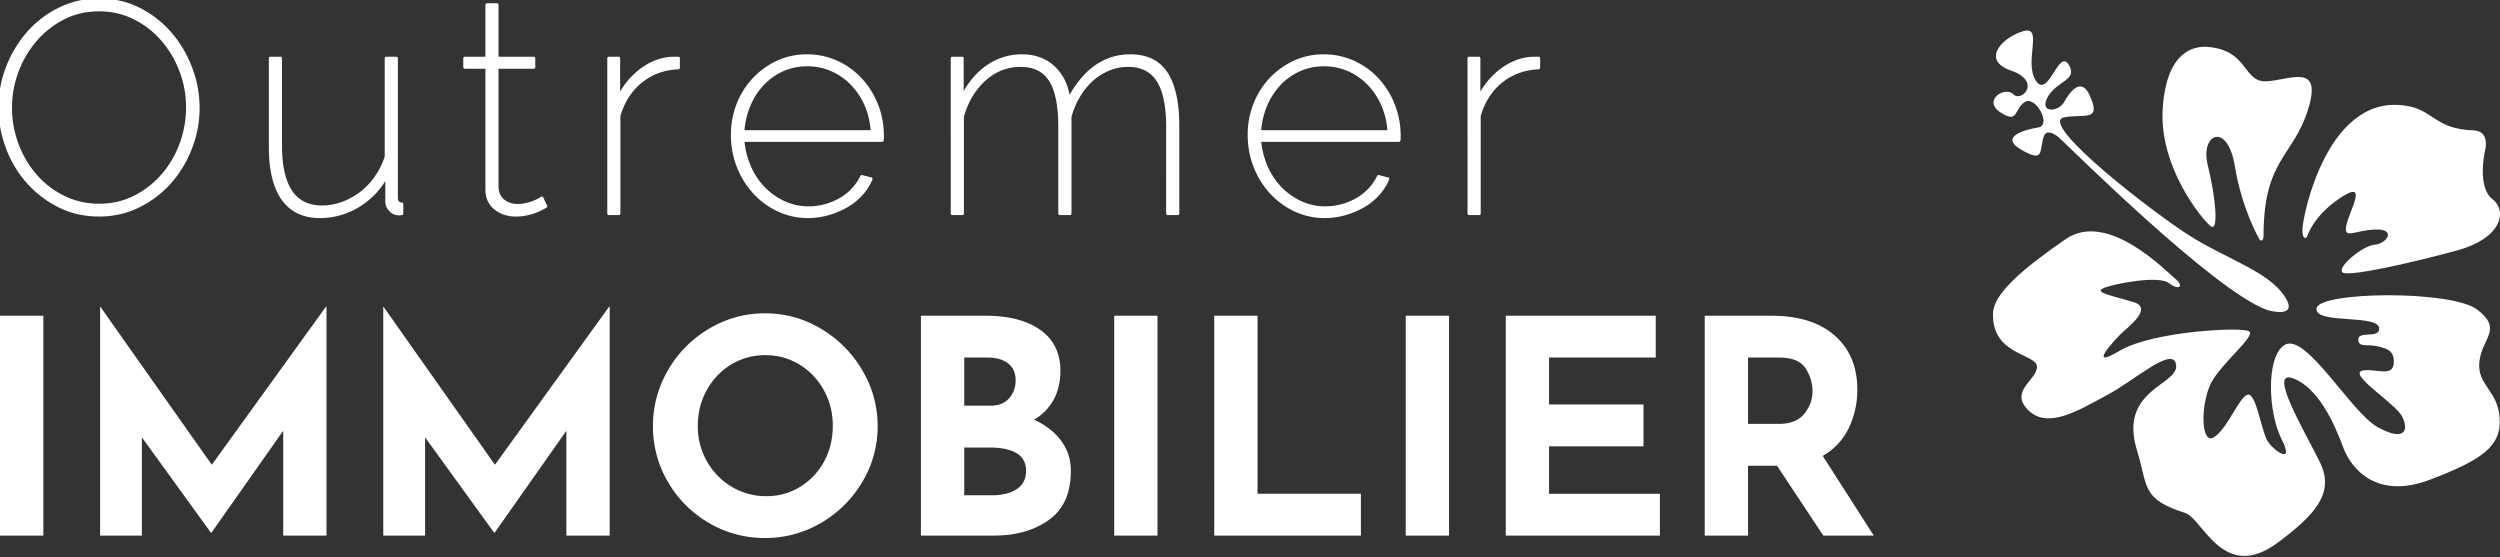
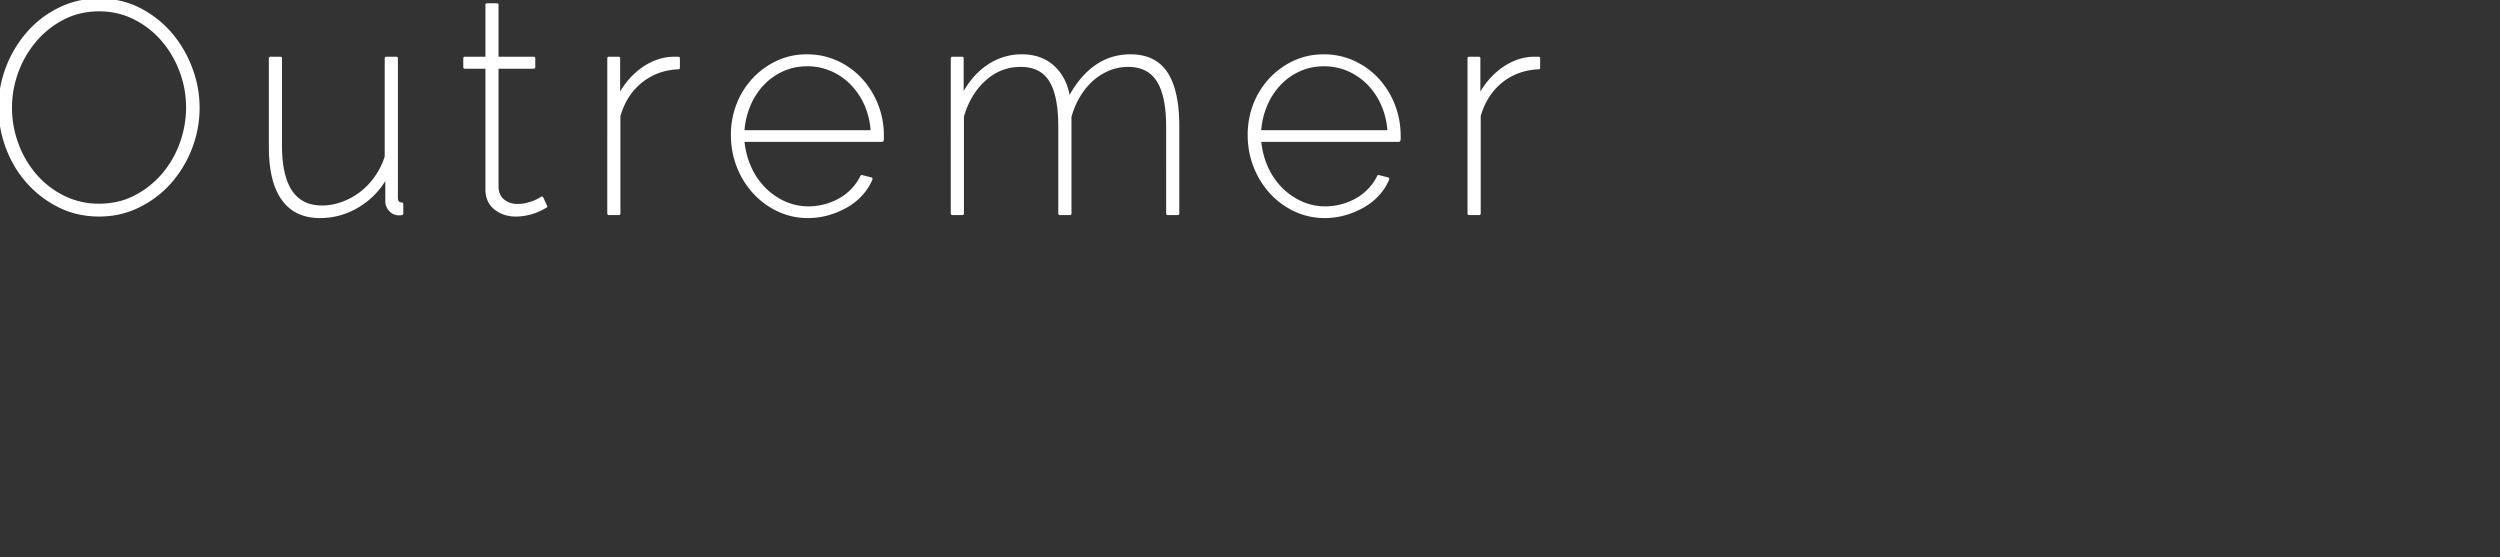
<svg xmlns="http://www.w3.org/2000/svg" viewBox="0 0 166 37" fill-rule="evenodd" clip-rule="evenodd" stroke-linejoin="round" stroke-miterlimit="1.414">
  <rect x="0" y="0" width="166" height="37" fill="#333333" stroke="none" />
-   <path fill="none" d="M-4457-1125h5839V875h-5839z" />
  <g fill="#fff">
-     <path d="M144.426 18.497c-.639-.527-4.491-4.531-7.261-2.622-2.77 1.91-4.778 3.594-4.828 4.905-.113 2.843 2.958 2.694 2.918 3.59-.036.901-1.869 1.609-.559 2.883 1.307 1.271 3.366-.036 5.199-1.013 1.837-.969 4.462-3.376 4.603-1.982.135 1.321-3.837 1.608-2.606 5.634.751 2.451.279 3.231 3.205 4.171 1.18.378 2.531 4.68 6.176 1.946 2.425-1.818 3.779-3.256 2.769-5.315-1.009-2.058-3.481-6.175-1.797-5.576 1.685.599 2.77 3.032 3.333 4.567.559 1.532 2.32 3.482 5.761 2.171 3.442-1.31 4.753-2.207 4.64-4.08-.113-1.87-1.532-2.208-1.347-3.779.189-1.572 1.572-2.135-.149-3.442-1.72-1.311-10.553-1.198-10.666-.076-.112 1.122 4.379.301 4.153 1.423-.112.559-1.383.072-1.383.635 0 .563.599.298 1.235.45.635.149 1.198.262 1.121 1.158-.072.901-1.234.323-2.018.451-1.162.188 2.131 2.17 2.581 3.067.45.9.185 1.685-1.608.712-1.797-.973-4.803-6.361-6.212-5.464-1.238.788-1.085 4.491-.188 6.251.896 1.758-.523.785-.937.113-.41-.675-.748-3.184-1.307-3.071-.563.112-1.387 2.359-2.283 2.846-.901.486-.861-2.585 0-3.892.86-1.31 2.73-2.81 2.392-3.144-.334-.337-6.397-.04-8.608 1.271-2.207 1.311-.41-.635.04-1.085.447-.447 2.208-1.721.897-2.131-1.31-.414-2.73-.639-2.018-.937.708-.301 3.666-.861 4.338-.338.675.523 1.049.225.414-.297zm6.135 2.094s2.171.636 1.125-.936c-1.049-1.572-3.557-2.356-5.99-3.816-2.432-1.459-10.47-7.682-8.644-8.045 1.311-.265 2.553.352 1.685-1.499-.563-1.198-1.311-.185-1.685.486-.373.676-1.684.748-1.085-.337.599-1.086 2.058-1.122 1.383-2.171-.671-1.046-1.347 2.323-2.167 1.085-.824-1.234.523-3.666-.824-3.292-1.347.374-2.883 1.909-.824 2.621 2.058.711.711 2.131.149 1.572-.56-.563-2.059.41-.861 1.198 1.198.784.897-.189 1.608-.676.712-.486 1.834 1.536.901 1.685-.937.149-2.621.635-1.086 1.496 1.536.864 1.14.065 1.46-.897.148-.45.599-.261.973.036.373.302 10.328 10.256 13.882 11.49zm2.621-4.864s-.301.337-.301-.487c0-.824 1.684-9.395 7.188-8.157 1.496.334 1.75 1.492 4.153 1.572 1.158.036.784 1.347.784 1.347s-.559 2.392.487 3.216c1.049.824.562 2.621-2.32 3.405-2.883.788-7.261 1.797-7.635 1.46-.374-.334 1.311-1.757 2.135-1.834.824-.072 1.459-1.045.072-1.009-1.383.036-2.167.712-1.945-.301.225-1.009 1.499-3.068-.411-1.794-1.909 1.271-2.207 2.654-2.207 2.582zm-3.144.185s-1.162-1.946-1.648-4.901-2.32-2.135-1.793-.036c.522 2.094.747 4.49.185 4.04-.563-.45-3.405-3.892-3.18-7.747.225-3.855 2.058-4.229 2.995-4.153 2.73.225 2.319 2.356 3.891 2.283 1.572-.076 3.743-1.274 2.767 1.87-.973 3.144-2.955 3.293-2.955 8.382 0 0 0 .487-.262.262z" />
    <path d="M18.624 3.866v5.791c0 2.726.922 4.087 2.759 4.087.461 0 .918-.083 1.368-.25a4.626 4.626 0 002.229-1.735c.287-.407.509-.857.665-1.347V3.866h.675v9.243c0 .291.12.436.359.436v.635a.767.767 0 01-.199.018.744.744 0 01-.556-.247.833.833 0 01-.239-.602v-1.707a5.105 5.105 0 01-1.863 2.001 4.82 4.82 0 01-2.577.737c-1.086 0-1.906-.392-2.462-1.173-.555-.78-.831-1.935-.831-3.47V3.866h.672zM55 14.191a5.508 5.508 0 001.219-.516c.378-.217.705-.482.984-.795.276-.308.487-.642.632-1.002l-.614-.156a3.482 3.482 0 01-1.408 1.507 4.155 4.155 0 01-1.02.425c-.363.098-.73.149-1.1.149-.57 0-1.108-.117-1.619-.345a4.5 4.5 0 01-1.347-.944 4.66 4.66 0 01-.951-1.42 5.324 5.324 0 01-.447-1.775h9.243c.011-.011.018-.058.018-.138v-.16c0-.726-.127-1.412-.385-2.062a5.453 5.453 0 00-1.063-1.695 4.988 4.988 0 00-1.587-1.14 4.728 4.728 0 00-1.982-.417c-.701 0-1.351.141-1.946.417a5.166 5.166 0 00-1.565 1.129 5.217 5.217 0 00-1.052 1.666 5.52 5.52 0 00-.378 2.044c0 .741.131 1.438.388 2.095a5.51 5.51 0 001.071 1.724c.458.494.988.886 1.598 1.169a4.58 4.58 0 001.964.429c.461 0 .911-.066 1.347-.189zm34.314 0a5.508 5.508 0 001.219-.516c.378-.217.705-.482.981-.795.279-.308.49-.642.635-1.002l-.614-.156a3.388 3.388 0 01-.577.843 3.571 3.571 0 01-.831.664c-.32.185-.657.327-1.024.425-.363.098-.73.149-1.1.149a3.92 3.92 0 01-1.616-.345 4.577 4.577 0 01-1.35-.944 4.81 4.81 0 01-.951-1.42 5.523 5.523 0 01-.447-1.775h9.243c.015-.011.022-.058.022-.138v-.16c0-.726-.131-1.412-.388-2.062a5.376 5.376 0 00-1.061-1.695c-.45-.483-.98-.86-1.586-1.14a4.76 4.76 0 00-1.986-.417c-.7 0-1.347.141-1.942.417a5.167 5.167 0 00-1.568 1.129 5.282 5.282 0 00-1.05 1.666 5.54 5.54 0 00-.377 2.044c0 .741.131 1.438.388 2.095a5.51 5.51 0 001.071 1.724c.454.494.988.886 1.594 1.169.61.284 1.263.429 1.964.429.465 0 .915-.066 1.351-.189zm-80.14-.497a6.73 6.73 0 002.084-1.565 7.43 7.43 0 001.386-2.273 7.359 7.359 0 00.03-5.307 7.617 7.617 0 00-1.336-2.291A6.82 6.82 0 009.265.624C8.459.207 7.566 0 6.585 0a5.84 5.84 0 00-2.606.584A6.641 6.641 0 001.895 2.16 7.584 7.584 0 00.508 4.44 7.337 7.337 0 000 7.137c0 .901.16 1.779.476 2.639.319.861.769 1.62 1.35 2.28a6.84 6.84 0 002.084 1.609c.806.41 1.699.613 2.675.613.926 0 1.79-.192 2.589-.584zM33.003.316v3.55h2.44v.596h-2.44v8.012c.029.385.175.675.44.875.261.196.566.294.911.294.21 0 .414-.022.606-.069.189-.044.36-.098.505-.156a3.02 3.02 0 00.515-.269l.258.556c-.025.014-.094.047-.2.108a3.76 3.76 0 01-1.042.385 3.26 3.26 0 01-.762.08c-.515 0-.962-.149-1.34-.446-.373-.298-.562-.716-.562-1.26v-8.11h-1.471v-.596h1.471V.316h.671zm8.074 3.55v2.618a5.038 5.038 0 011.427-1.786c.595-.461 1.231-.734 1.906-.814.131-.01.25-.018.367-.018h.268v.636c-.955.04-1.779.341-2.479.9-.701.563-1.191 1.329-1.471 2.291v6.487h-.671V3.866h.653zm57.12 0v2.618a5.078 5.078 0 011.43-1.786c.596-.461 1.227-.734 1.903-.814.13-.01.254-.018.366-.018h.269v.636c-.951.04-1.779.341-2.48.9-.7.563-1.19 1.329-1.466 2.291v6.487h-.675V3.866h.653zm-34.31 0v2.578c.435-.871.998-1.547 1.684-2.022a3.918 3.918 0 012.28-.715c.875 0 1.586.265 2.135.795.548.53.875 1.23.98 2.102 1.02-1.932 2.381-2.897 4.088-2.897 1.096 0 1.895.395 2.399 1.179.501.788.752 1.943.752 3.464v5.83h-.672V8.43c0-1.402-.218-2.436-.646-3.097-.428-.661-1.089-.991-1.975-.991-.461 0-.897.087-1.307.258a3.95 3.95 0 00-1.111.704c-.33.298-.621.657-.875 1.082-.25.421-.443.878-.573 1.368v6.426h-.676V8.43c0-1.416-.206-2.451-.624-3.104-.417-.657-1.075-.984-1.971-.984-.915 0-1.714.312-2.4.933-.69.621-1.18 1.441-1.47 2.458v6.447h-.675V3.866h.657zM1.122 4.77a6.79 6.79 0 011.201-2.073A6.071 6.071 0 014.175 1.22C4.897.842 5.7.653 6.585.653c.835 0 1.612.178 2.331.534.723.36 1.343.839 1.866 1.441a6.841 6.841 0 011.227 2.07c.298.78.447 1.593.447 2.439a7.05 7.05 0 01-.414 2.364 6.629 6.629 0 01-1.191 2.08 6.116 6.116 0 01-1.855 1.477c-.722.378-1.525.567-2.411.567a5.23 5.23 0 01-2.37-.538 5.912 5.912 0 01-1.863-1.437 6.662 6.662 0 01-1.219-2.073 6.898 6.898 0 01-.436-2.44c0-.806.142-1.593.425-2.367zm56.793 3.975a5.24 5.24 0 00-.414-1.786 4.779 4.779 0 00-.944-1.408 4.165 4.165 0 00-1.34-.922 4.024 4.024 0 00-1.626-.327c-.581 0-1.122.112-1.626.338a4.155 4.155 0 00-1.318.933 4.569 4.569 0 00-.911 1.408 5.26 5.26 0 00-.407 1.764h8.586zm34.314 0a5.151 5.151 0 00-.418-1.786 4.692 4.692 0 00-.94-1.408 4.254 4.254 0 00-1.34-.922 4.048 4.048 0 00-1.626-.327c-.581 0-1.125.112-1.626.338a4.078 4.078 0 00-1.318.933 4.652 4.652 0 00-.915 1.408 5.284 5.284 0 00-.407 1.764h8.59z" stroke="#fff" stroke-width=".2" />
-     <path d="M43.357 28.284a7.22 7.22 0 001.002 3.728 7.483 7.483 0 002.708 2.709 7.235 7.235 0 003.729 1.002 7.236 7.236 0 003.717-1.002 7.577 7.577 0 002.737-2.709 7.1 7.1 0 001.024-3.728 7.131 7.131 0 00-1.024-3.707 7.692 7.692 0 00-2.737-2.748 7.124 7.124 0 00-3.717-1.024 7.13 7.13 0 00-3.718 1.024 7.572 7.572 0 00-2.719 2.748 7.253 7.253 0 00-1.002 3.707zM2.879 20.965v14.598H0V20.965h2.879zm93.336 0v14.598H93.34V20.965h2.875zm-19.357 0v14.598h-2.875V20.965h2.875zm6.643 0v11.821h6.862v2.777h-9.737V20.965h2.875zm-18.068 0c1.55 0 2.763.316 3.649.944.885.628 1.328 1.536 1.328 2.726 0 .727-.152 1.365-.453 1.914a3.484 3.484 0 01-1.293 1.317c.77.36 1.369.825 1.797 1.402.429.573.643 1.238.643 1.993 0 1.481-.483 2.566-1.456 3.26-.973.697-2.185 1.042-3.641 1.042h-4.858V20.965h4.284zm44.508 0v2.777h-7.083v3.115h6.27v2.777h-6.27v3.152h7.359v2.777H99.983V20.965h9.958zm7.675 0c1.811 0 3.216.439 4.214 1.322.999.878 1.496 2.076 1.496 3.597 0 .901-.189 1.743-.563 2.531a4.23 4.23 0 01-1.735 1.855l3.391 5.293h-3.351l-3.075-4.64h-1.924v4.64h-2.875V20.965h4.422zM14.064 30.861L21.64 20.37h.04v15.193h-2.875v-6.96l-4.763 6.764h-.04l-4.581-6.328v6.524H6.647V20.37h.018l7.399 10.491zm18.801 0l7.577-10.491h.04v15.193h-2.875v-6.96l-4.76 6.764h-.04l-4.581-6.328v6.524h-2.777V20.37h.018l7.398 10.491zm13.469-2.577c0-.871.196-1.666.595-2.378a4.519 4.519 0 011.616-1.699 4.282 4.282 0 012.272-.624c.832 0 1.587.21 2.269.624.683.418 1.22.984 1.616 1.699.399.712.595 1.507.595 2.378 0 .86-.192 1.644-.573 2.352a4.478 4.478 0 01-1.587 1.685 4.183 4.183 0 01-2.243.624 4.392 4.392 0 01-2.309-.624 4.56 4.56 0 01-1.648-1.695 4.691 4.691 0 01-.603-2.342zm19.535 4.603c.675 0 1.22-.138 1.637-.406.418-.273.625-.679.625-1.22 0-1.031-.821-1.547-2.458-1.547h-1.648v3.173h1.844zm52.24-4.741c.785 0 1.351-.229 1.707-.686.359-.454.537-.948.537-1.478 0-.526-.153-1.034-.457-1.517-.305-.479-.894-.723-1.765-.723h-2.062v4.404h2.04zm-52.338-1.209c.53 0 .94-.163 1.23-.486.291-.323.436-.726.436-1.202 0-.486-.167-.86-.497-1.118-.331-.258-.788-.389-1.369-.389h-1.546v3.195h1.746z" />
  </g>
</svg>